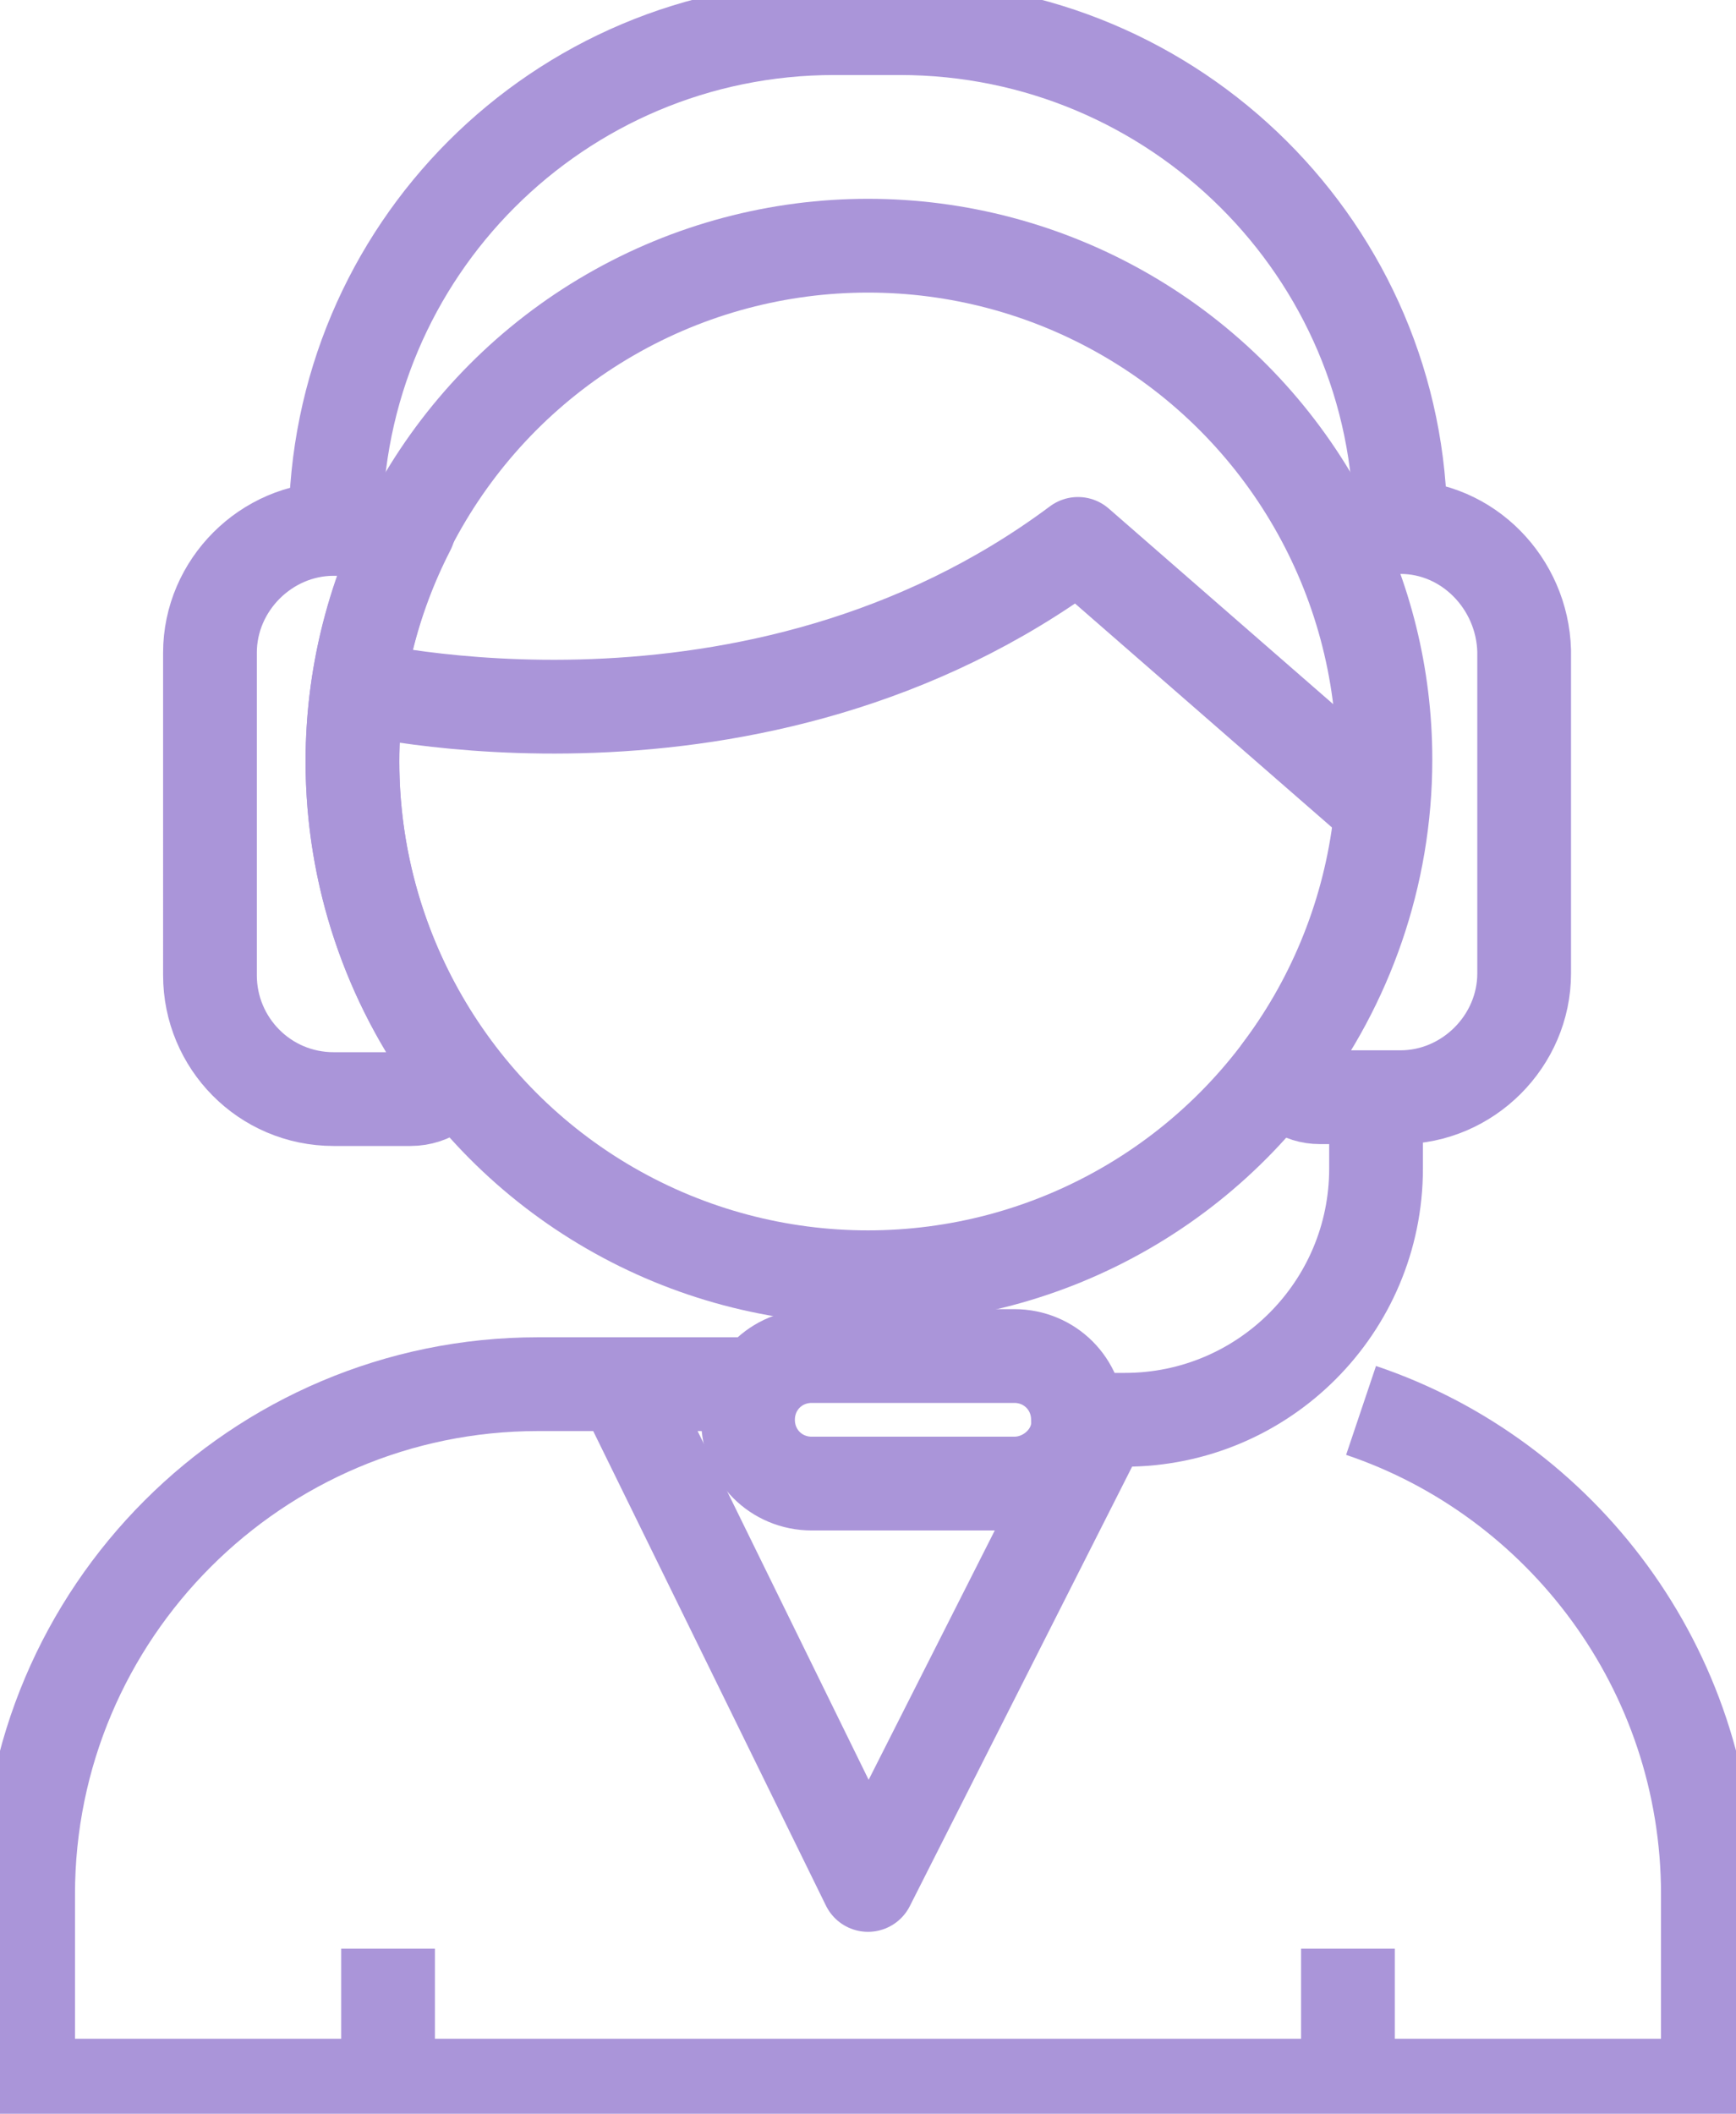
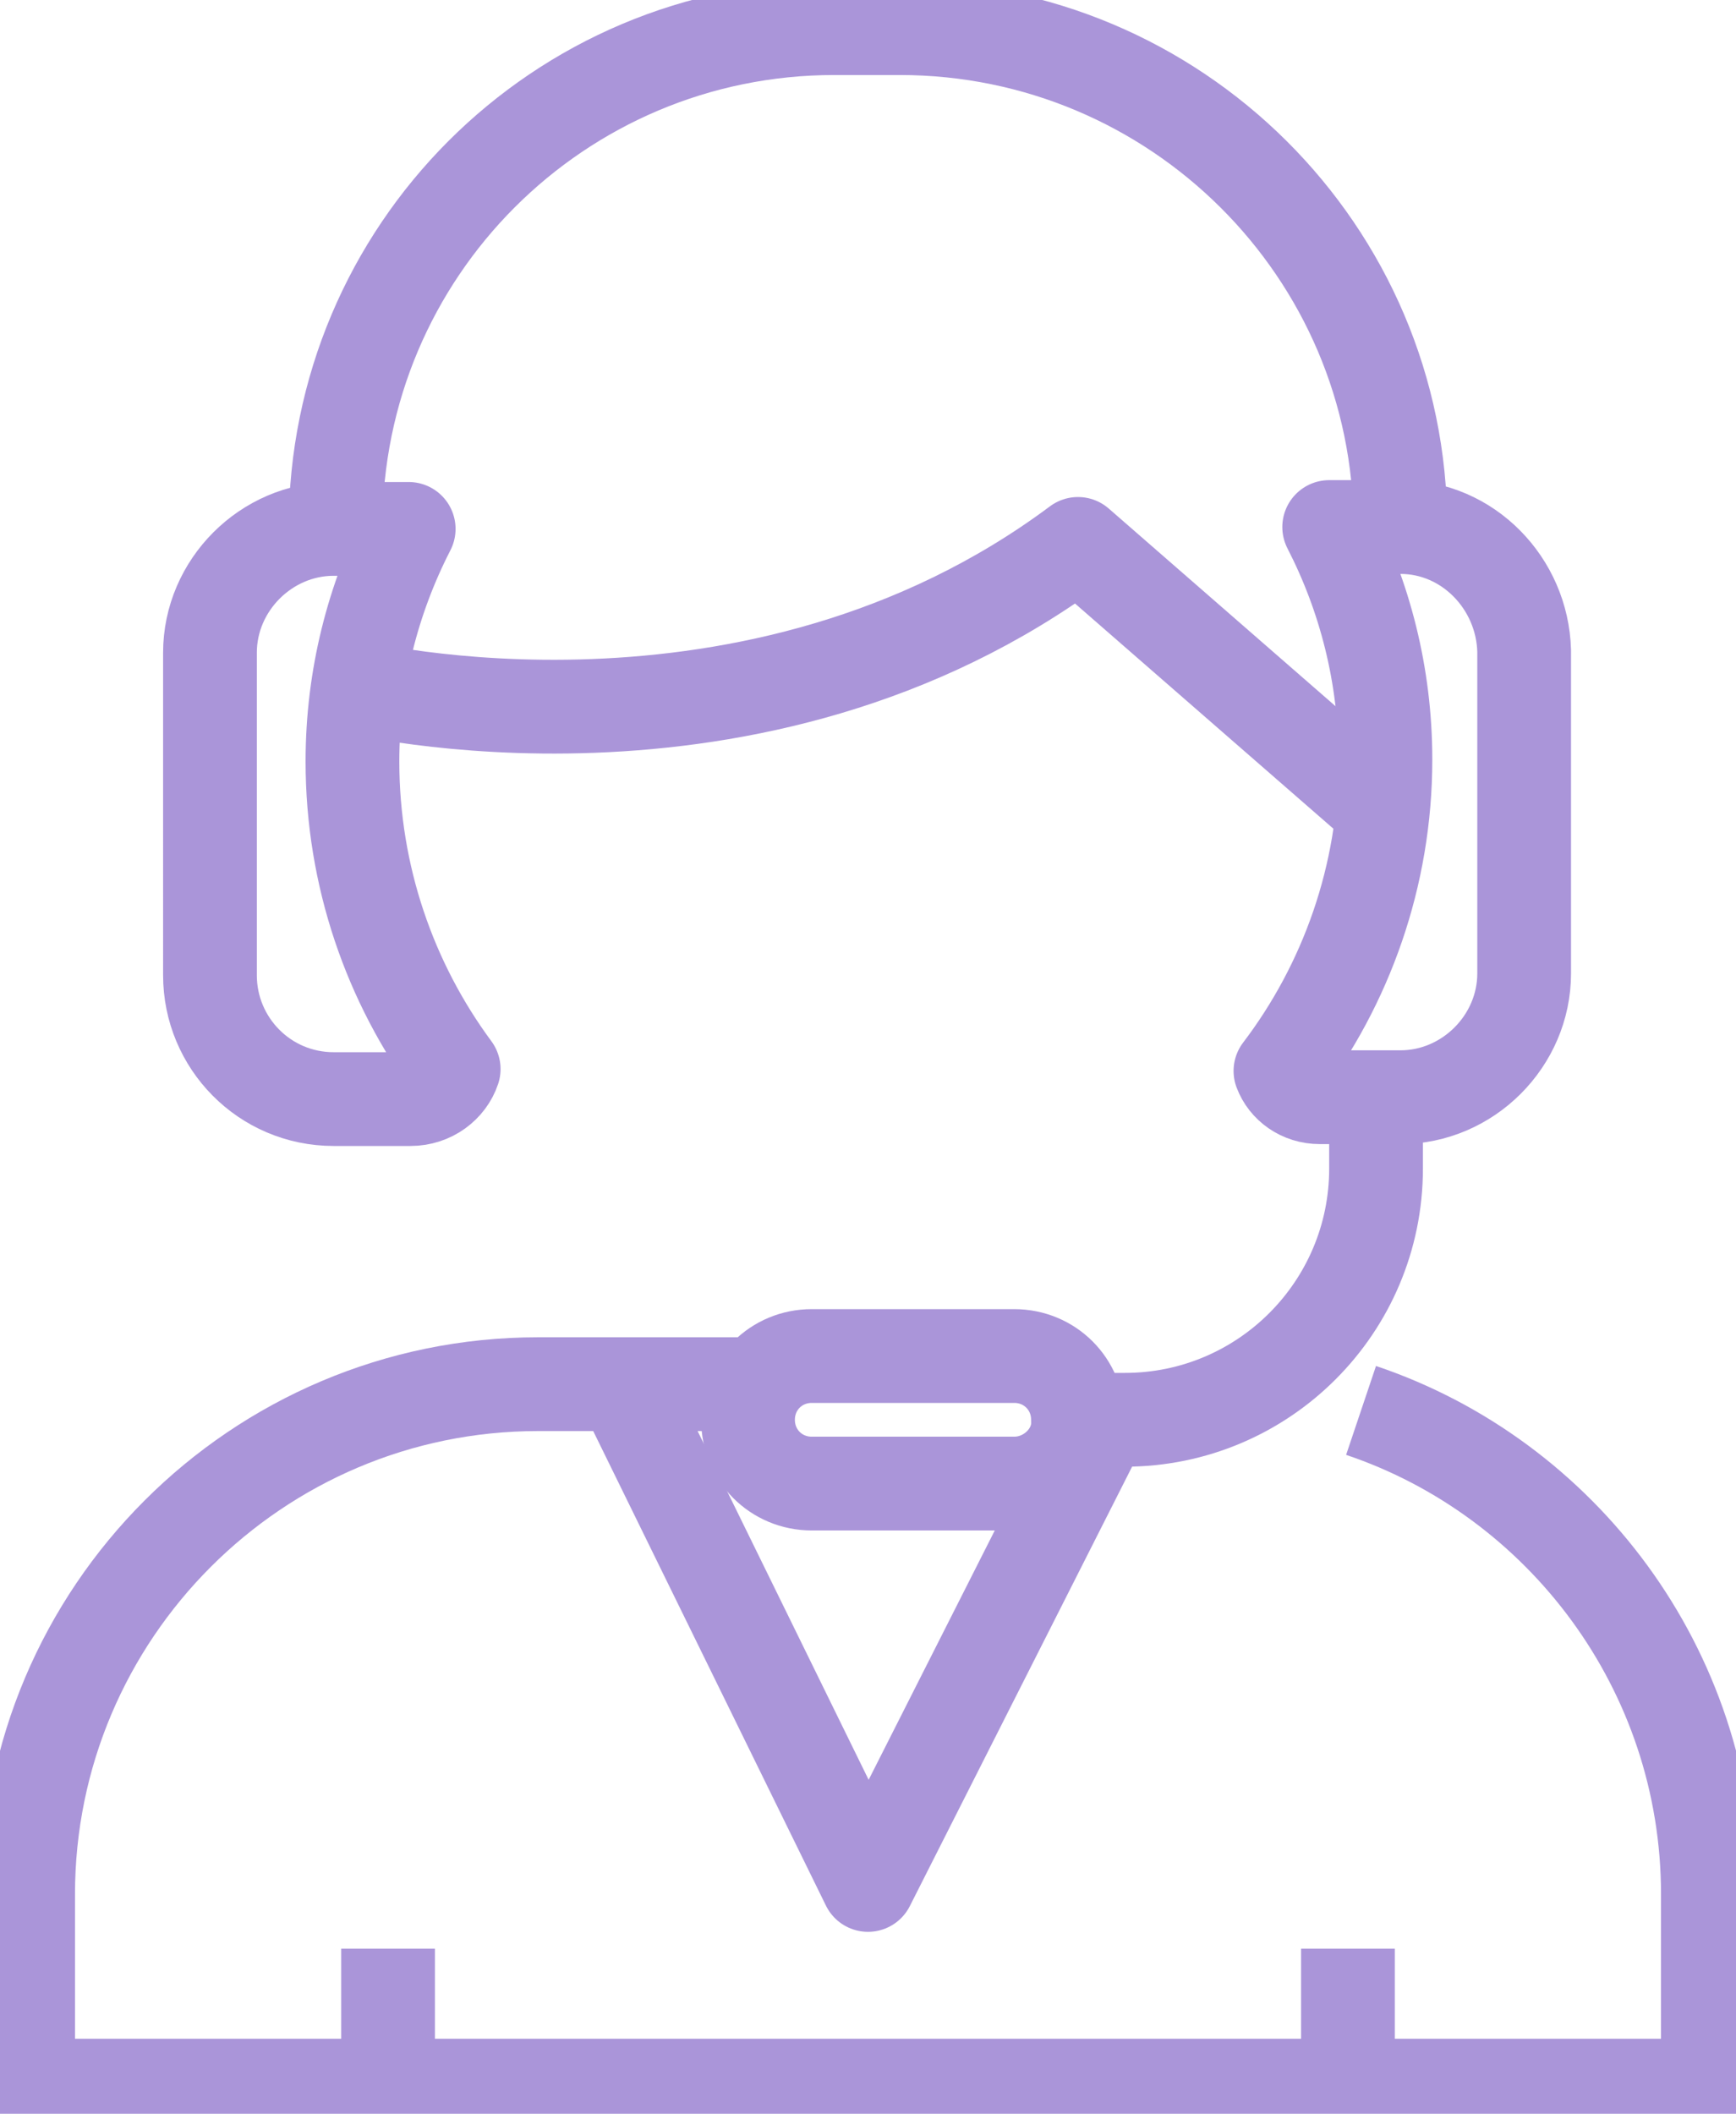
<svg xmlns="http://www.w3.org/2000/svg" version="1.1" id="_레이어_2" x="0px" y="0px" viewBox="0 0 92.6 112.7" style="enable-background:new 0 0 92.6 112.7;" xml:space="preserve">
  <style type="text/css">
	.st0{fill:none;stroke:#AA95D9;stroke-width:5;stroke-linejoin:round;}
</style>
  <g id="Objects">
    <g>
      <path class="st0" d="M73.4,58.6v3.7c0,7.4-6,13.4-13.4,13.4h-2.4" />
      <path class="st0" d="M54.1,79.1H43.3c-1.9,0-3.4-1.5-3.4-3.4l0,0c0-1.9,1.5-3.4,3.4-3.4h10.8c1.9,0,3.4,1.5,3.4,3.4l0,0    C57.6,77.5,56,79.1,54.1,79.1z" />
-       <circle class="st0" cx="46.3" cy="40.6" r="27.5" />
      <path class="st0" d="M39.9,73.8H28.7c-15,0-27.2,12.2-27.2,27.2v10.2h89.6v-10.2c0-12-7.8-22.2-18.5-25.8" />
      <path class="st0" d="M18.8,36.6c0,0,21.4,5.3,38.7-7.6l16.3,14.2" />
      <path class="st0" d="M74.7,28.1h-3.8c1.9,3.7,3,7.9,3,12.4c0,6.2-2.1,12-5.6,16.6c0.3,0.8,1.1,1.4,2.1,1.4h4.3    c3.6,0,6.6-3,6.6-6.6V34.7C81.2,31.1,78.3,28.1,74.7,28.1L74.7,28.1z" />
      <path class="st0" d="M18.8,40.6c0-4.5,1.1-8.7,3-12.4h-4c-3.6,0-6.6,3-6.6,6.6V52c0,3.6,2.9,6.6,6.6,6.6h4.1c1.1,0,2-0.7,2.3-1.6    C20.8,52.4,18.8,46.7,18.8,40.6z" />
      <path class="st0" d="M74.7,28.1L74.7,28.1C74.7,13.4,62.7,1.5,48,1.5h-3.5c-14.7,0-26.6,11.9-26.6,26.6l0,0" />
      <polyline class="st0" points="33.2,73.8 46.3,100.5 58.9,75.6   " />
      <line class="st0" x1="71.9" y1="111.2" x2="71.9" y2="103.9" />
      <line class="st0" x1="20.7" y1="111.2" x2="20.7" y2="103.9" />
    </g>
  </g>
</svg>